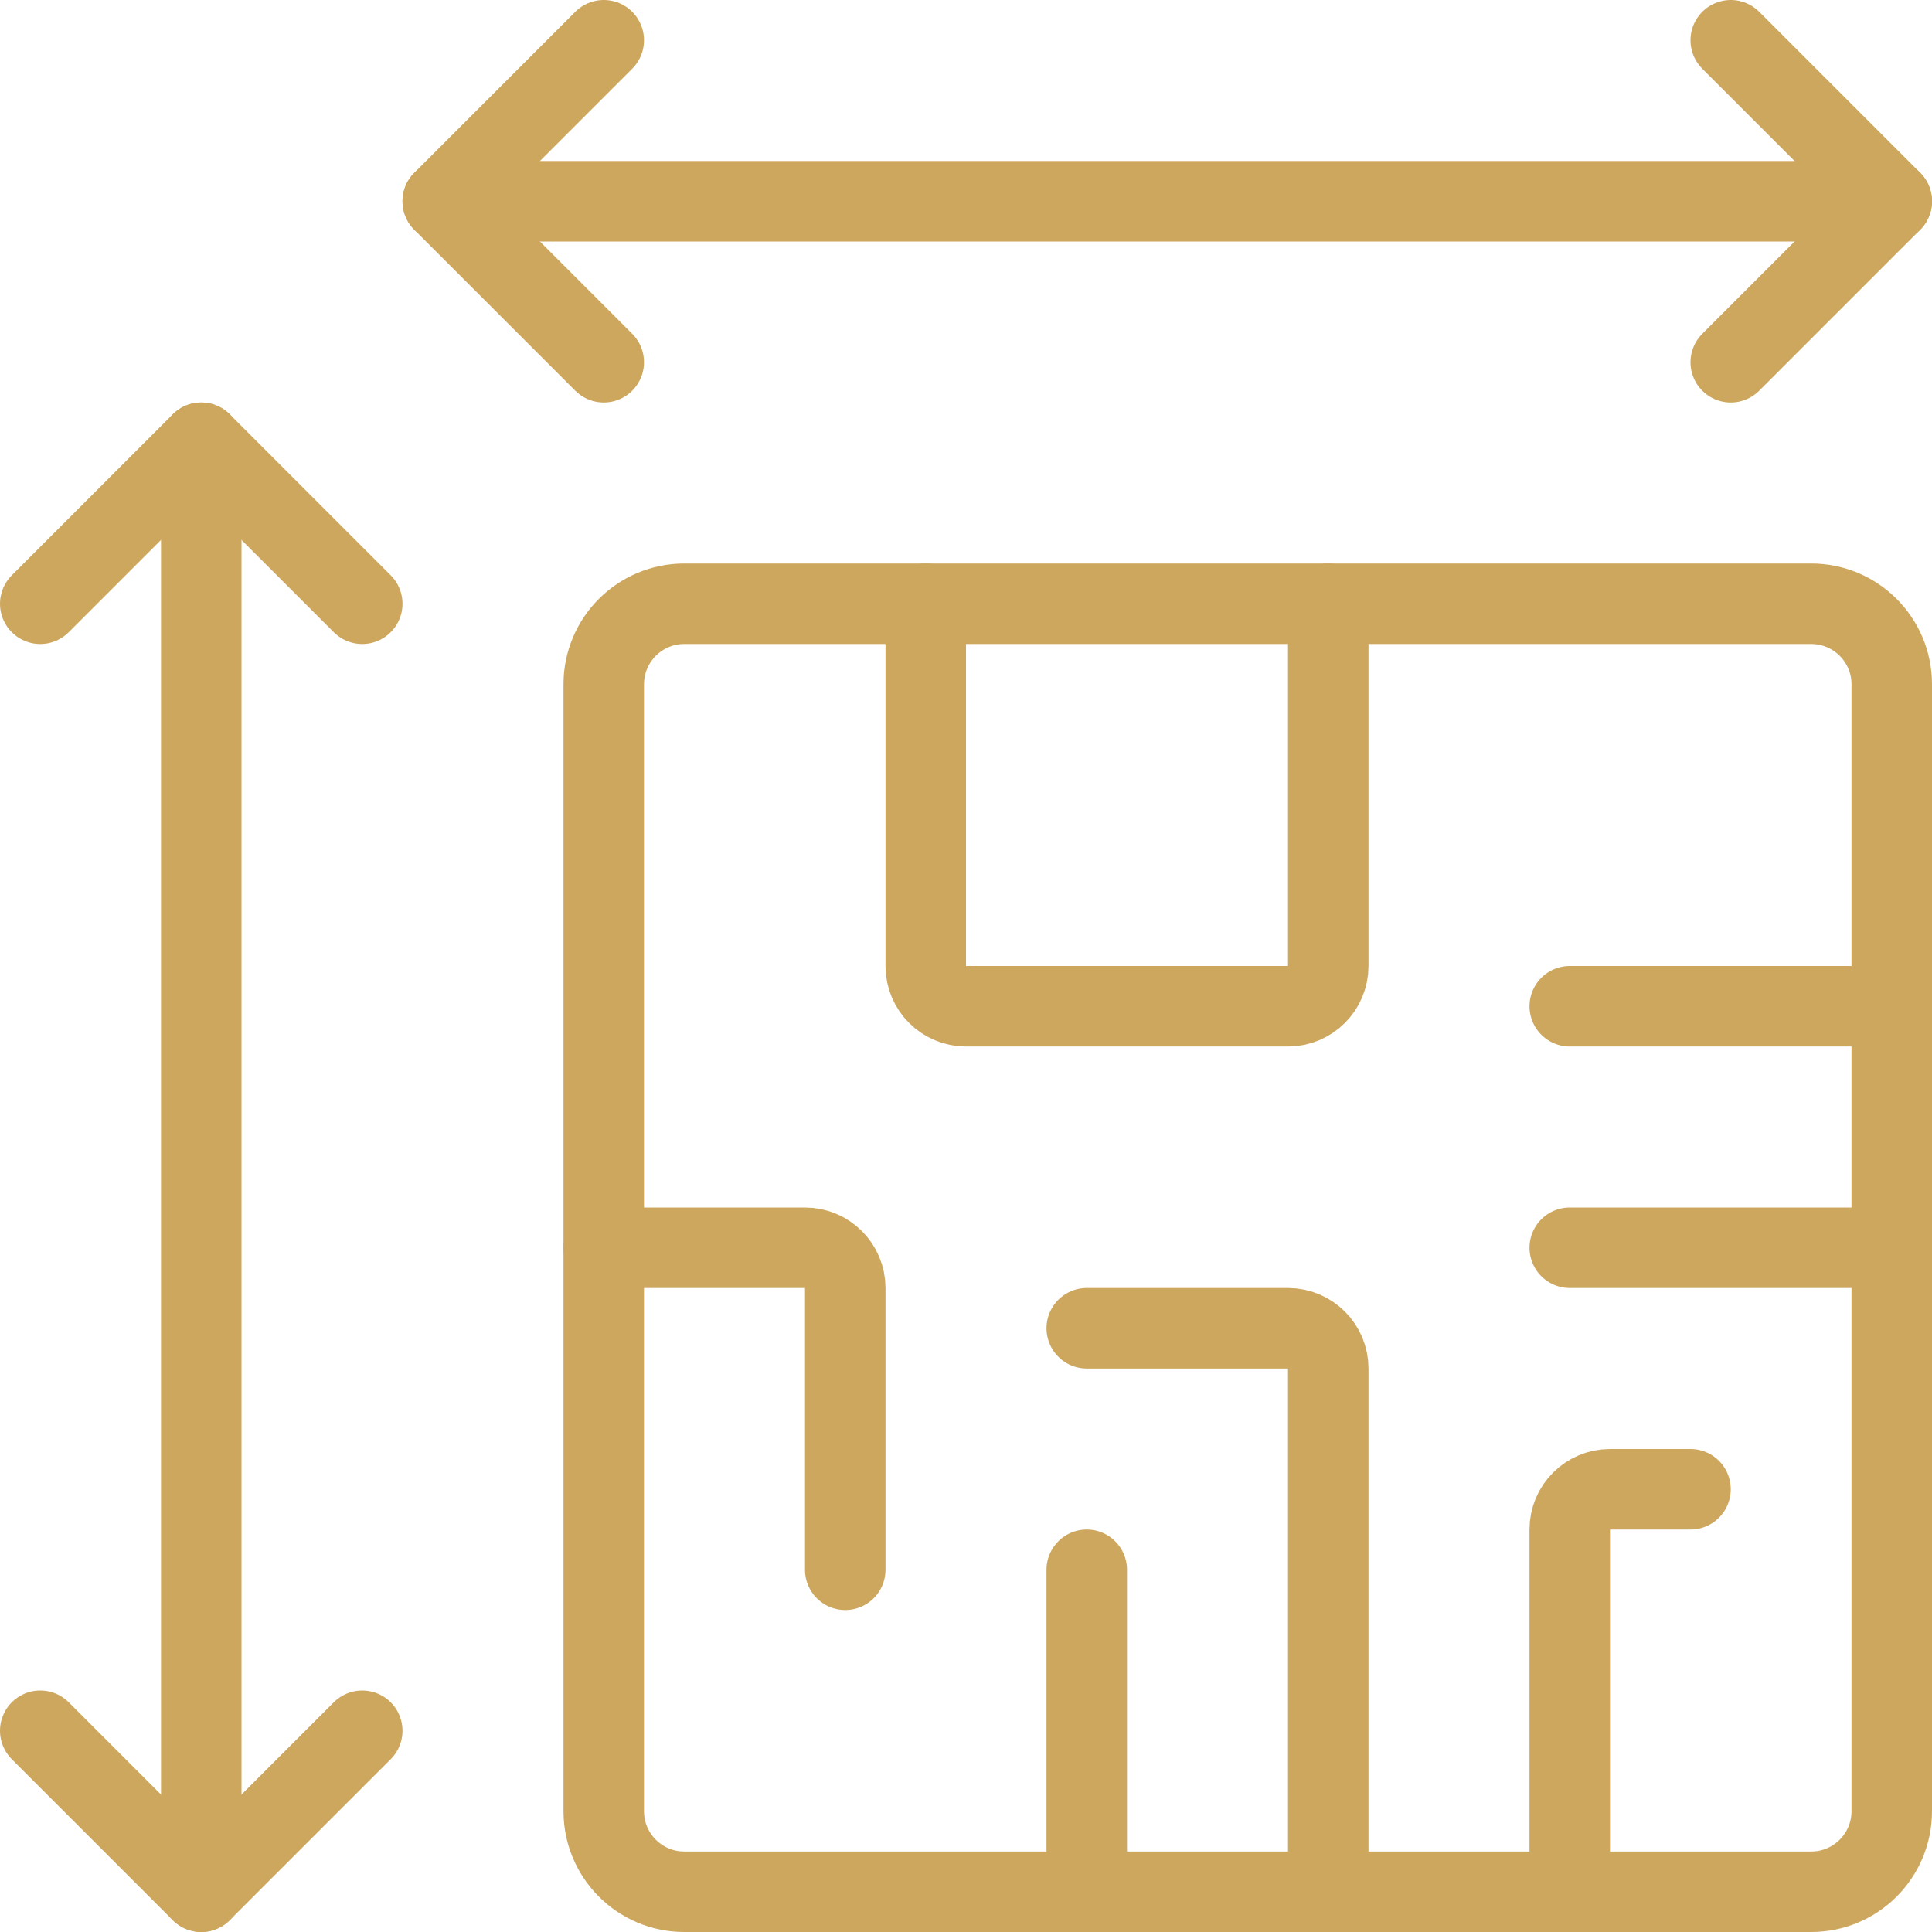
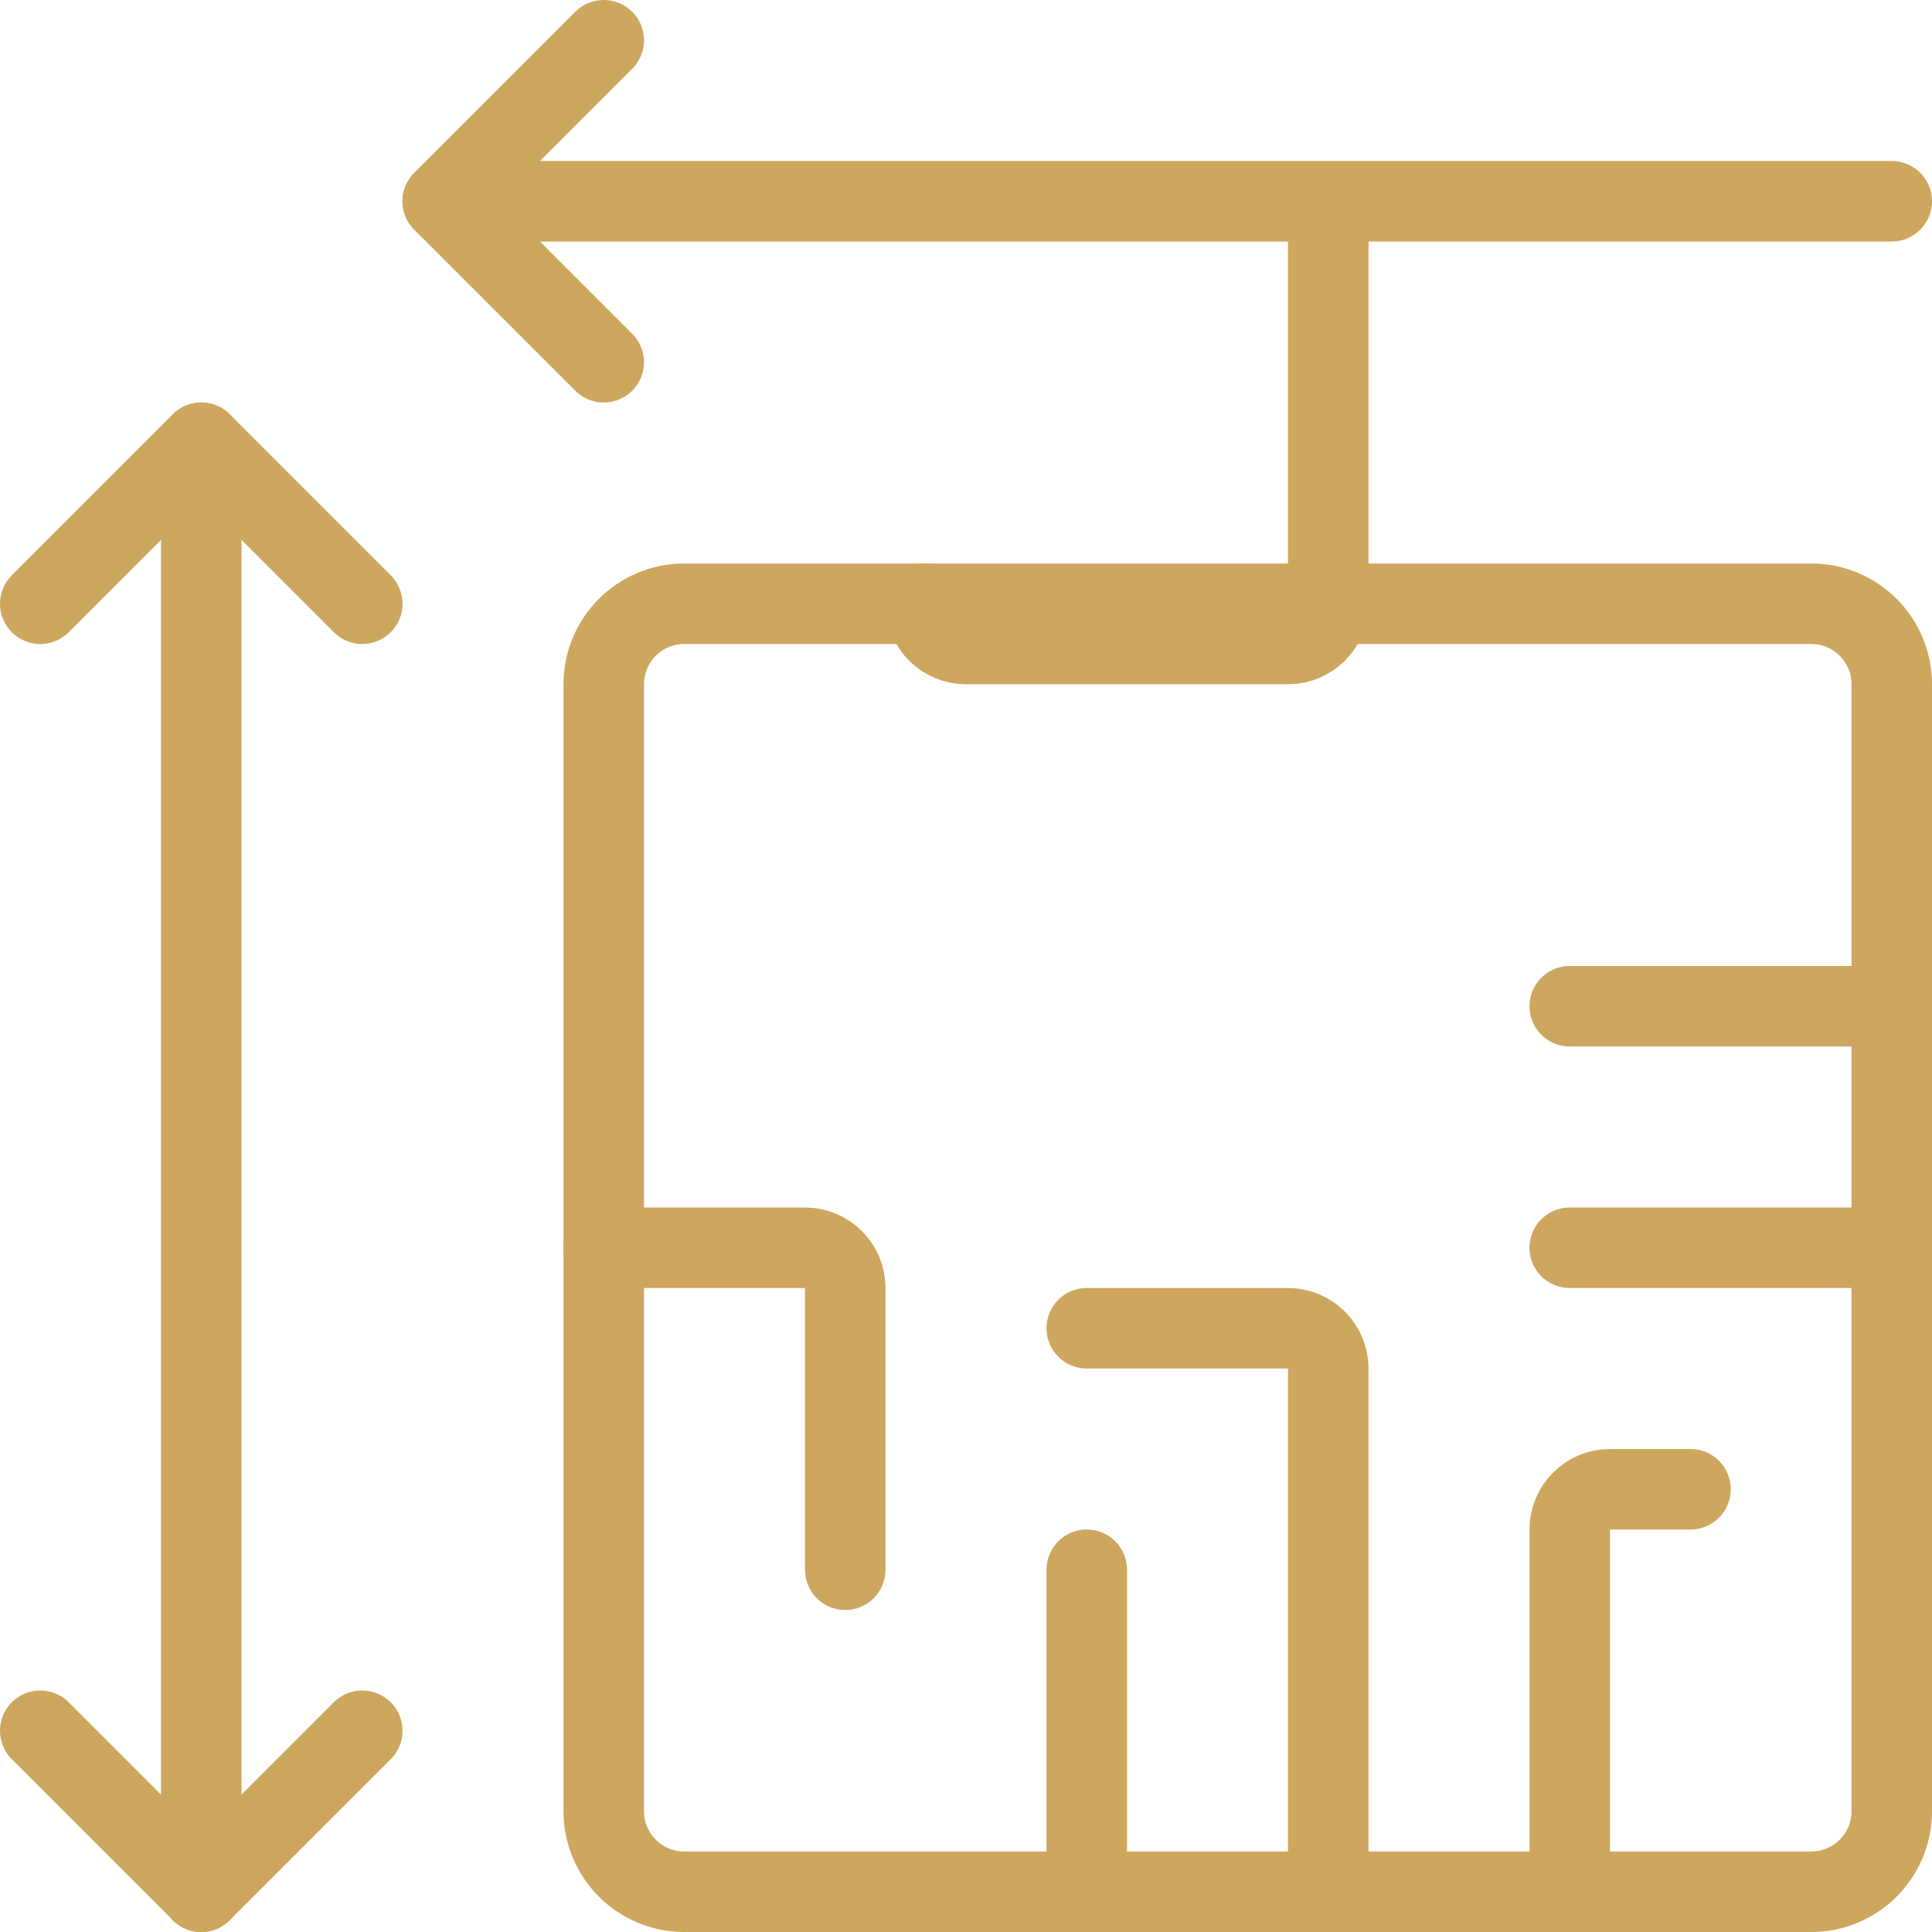
<svg xmlns="http://www.w3.org/2000/svg" version="1.1" viewBox="0 0 24 24">
  <g stroke-linecap="round" stroke-width="1" stroke="#CDA75E" fill="none" stroke-linejoin="round">
    <path d="M2.5,23.5v-18" />
    <path d="M0.5,21.5l2,2l2,-2" />
    <path d="M4.5,7.5l-2,-2l-2,2" />
    <path d="M5.5,2.5h18" />
    <path d="M7.5,0.5l-2,2l2,2" />
-     <path d="M21.5,4.5l2,-2l-2,-2" />
    <path d="M8.5,23.5c-0.552,0 -1,-0.448 -1,-1v-14c0,-0.552 0.448,-1 1,-1h14c0.552,0 1,0.448 1,1v14c0,0.552 -0.448,1 -1,1Z" />
    <path d="M19.5,23.5v-4.5l7.10543e-15,7.54979e-08c-4.16963e-08,-0.276 0.224,-0.5 0.5,-0.5h1" />
    <path d="M23.5,15.5h-4" />
    <path d="M23.5,12.5h-4" />
-     <path d="M11.5,7.5v4.5l5.32907e-15,7.54979e-08c4.16963e-08,0.276 0.224,0.5 0.5,0.5h4h-2.18557e-08c0.276,1.20706e-08 0.5,-0.224 0.5,-0.5v-4.5" />
+     <path d="M11.5,7.5l5.32907e-15,7.54979e-08c4.16963e-08,0.276 0.224,0.5 0.5,0.5h4h-2.18557e-08c0.276,1.20706e-08 0.5,-0.224 0.5,-0.5v-4.5" />
    <path d="M10.5,19.5v-3.5v0c0,-0.276 -0.224,-0.5 -0.5,-0.5h-2.5" />
    <path d="M13.5,23.5v-4" />
    <path d="M16.5,23.5v-6.5v0c0,-0.276 -0.224,-0.5 -0.5,-0.5h-2.5" />
  </g>
</svg>